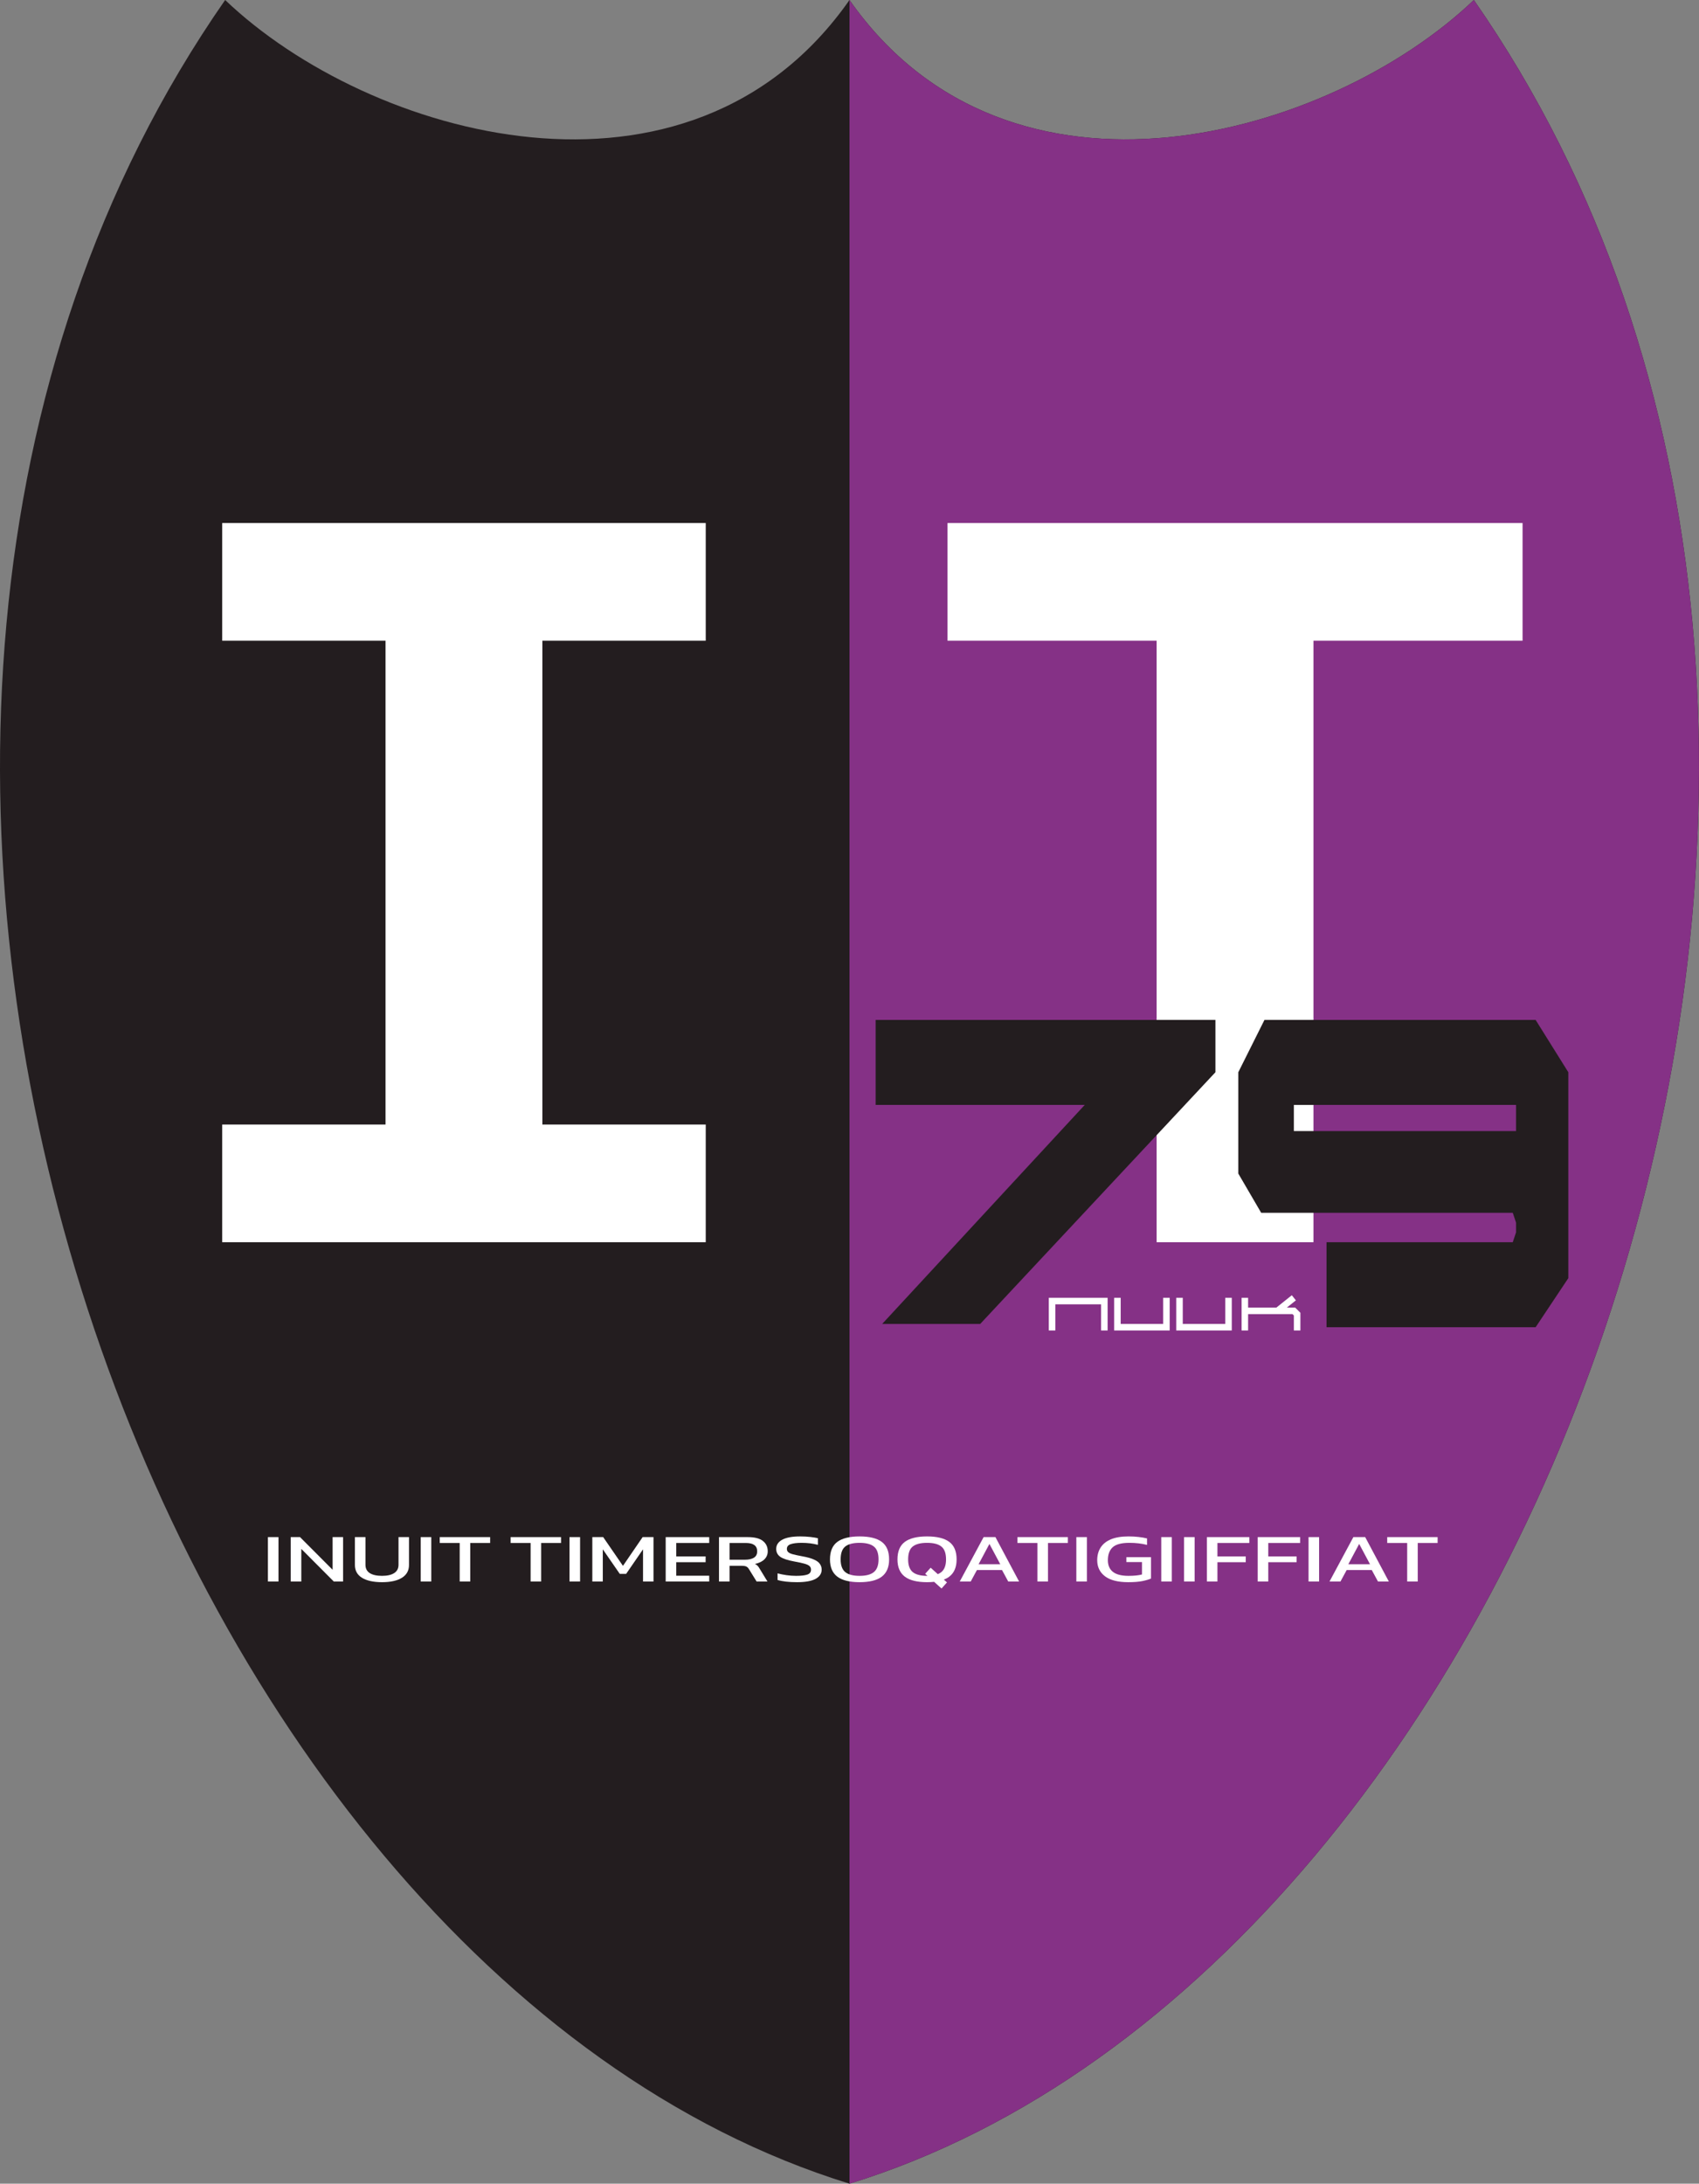
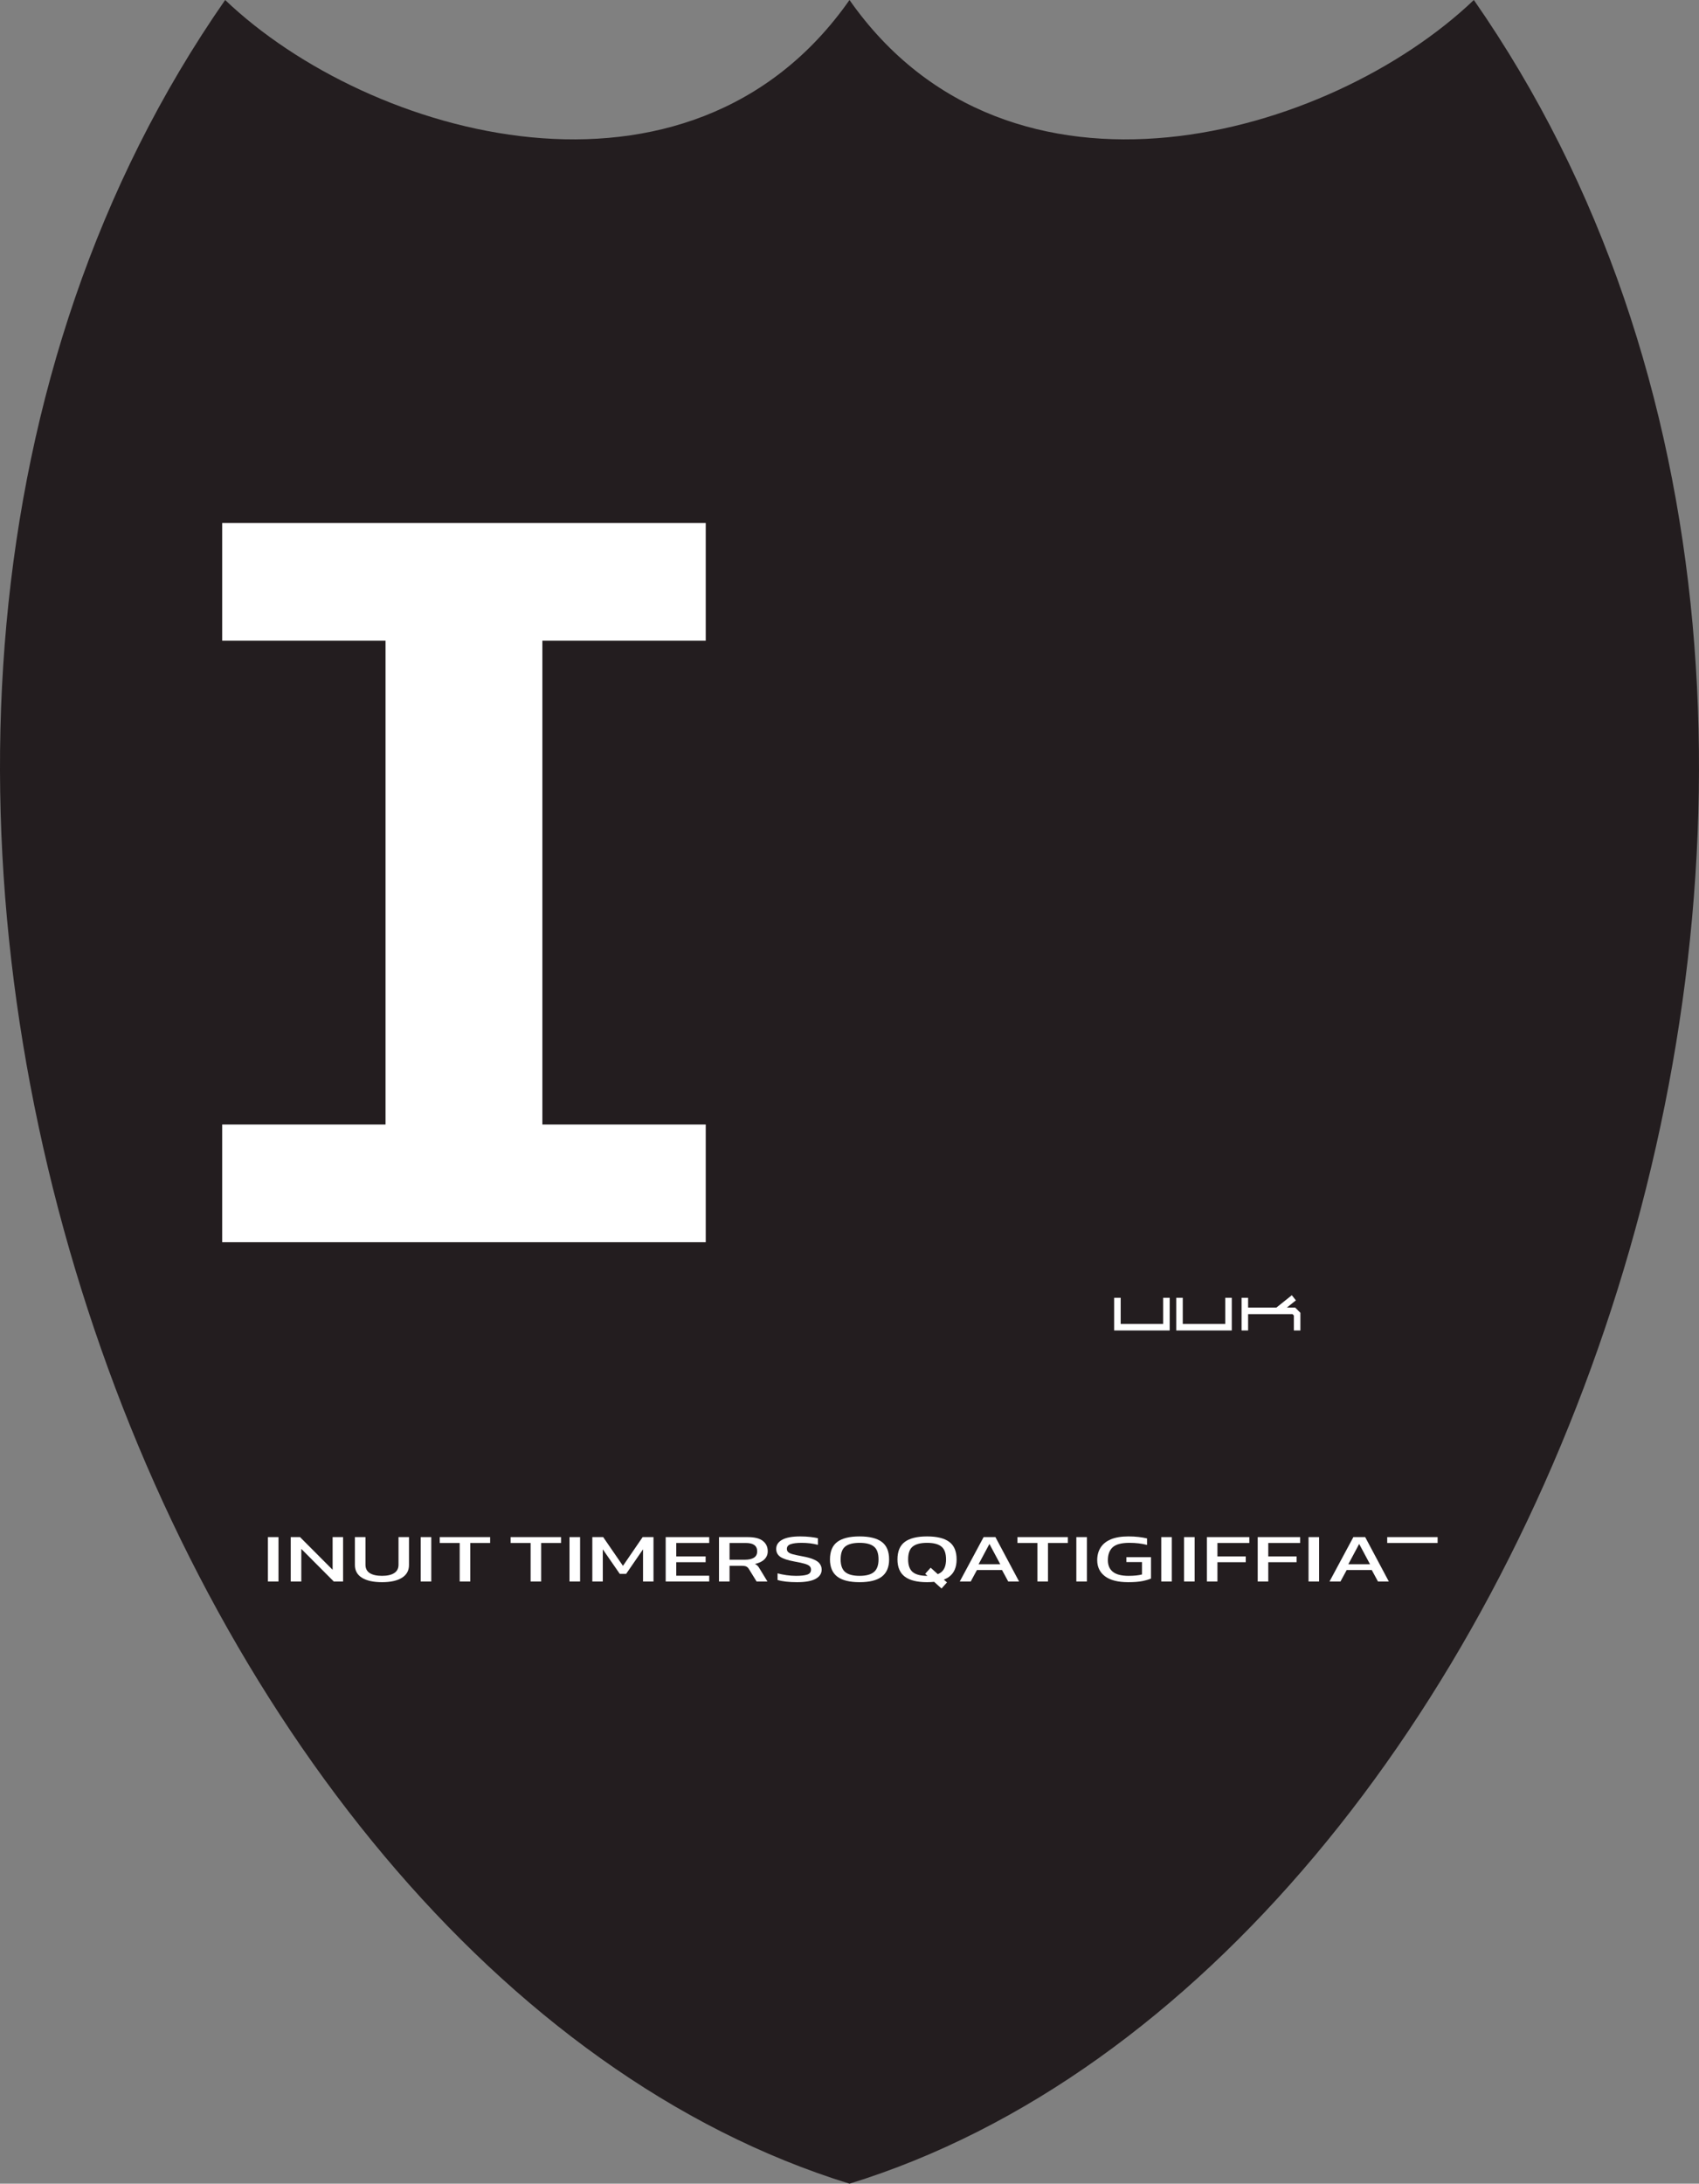
<svg xmlns="http://www.w3.org/2000/svg" width="260" height="334" viewBox="0 0 260 334" fill="none">
  <rect x="0" y="0" width="260" height="334" fill="#808080" stroke="none" />
  <path d="M34.455 0C-44.584 113.5 22.948 301 130 334C237.052 301 304.584 113.5 225.545 0C203.535 21 154.512 35 130 0C105.488 35 56.465 21 34.455 0Z" fill="#231D1F" />
-   <path d="M130 334C237.052 301 304.584 113.5 225.545 0C203.535 21 154.512 35 130 0V334Z" fill="#853186" />
  <path d="M34 80V98H59V172H34V190H108V172H83V98H108V80H34Z" fill="white" />
-   <path d="M145 80V98H177V190H201V98H233V80H145Z" fill="white" />
  <path d="M198.312 198.891L196.926 200H198.207L199 200.793V203.5H198V201.207L197.793 201H191V203.5H190V198.5H191V200H195.324L197.688 198.109L198.312 198.891Z" fill="white" />
-   <path d="M160.5 198.5V203.5H161.5V199.5H168.5V203.5H169.5V198.5H160.5Z" fill="white" />
  <path d="M170.5 198.5V203.5H179V198.5H178V202.5H171.5V198.5H170.5Z" fill="white" />
  <path d="M180 198.5V203.5H188.5V198.5H187.5V202.5H181V198.5H180Z" fill="white" />
  <path d="M134 169V156H186V164L150 202.5H135L166 169H134Z" fill="#231D1F" />
  <path fill-rule="evenodd" clip-rule="evenodd" d="M193.5 156H235L240 164V195.5L235 203H203V190H231.5L232 188.5V187L231.5 185.5H193L189.5 179.5V164L193.5 156ZM198 169H232V173H198V169Z" fill="#231D1F" />
  <path d="M41 235.105V241.895H42.617V235.105H41Z" fill="white" />
  <path d="M44.491 235.105V241.895H46.108V236.908L51.078 241.895H52.502V235.105H50.9V240.102L45.915 235.105H44.491Z" fill="white" />
  <path d="M58.465 242C57.149 242 56.126 241.775 55.394 241.325C54.672 240.876 54.311 240.225 54.311 239.375V235.105H55.928V239.333C55.928 239.902 56.146 240.327 56.581 240.608C57.026 240.89 57.654 241.03 58.465 241.03C59.266 241.03 59.884 240.89 60.319 240.608C60.764 240.327 60.986 239.902 60.986 239.333V235.105H62.589V239.375C62.589 240.225 62.227 240.876 61.506 241.325C60.784 241.775 59.77 242 58.465 242Z" fill="white" />
  <path d="M64.381 235.105V241.895H65.998V235.105H64.381Z" fill="white" />
  <path d="M70.349 241.895V236.002H67.293V235.105H75.007V236.002H71.966V241.895H70.349Z" fill="white" />
  <path d="M121.974 242C120.737 242 119.743 241.888 118.992 241.663V240.651C119.417 240.763 119.872 240.854 120.357 240.925C120.851 240.995 121.341 241.03 121.825 241.03C122.587 241.03 123.155 240.967 123.531 240.84C123.917 240.714 124.11 240.461 124.11 240.081C124.11 239.849 124.03 239.663 123.872 239.523C123.714 239.382 123.452 239.263 123.086 239.164C122.72 239.059 122.216 238.95 121.573 238.837C120.544 238.648 119.823 238.409 119.407 238.12C118.992 237.825 118.784 237.421 118.784 236.908C118.784 236.311 119.091 235.843 119.704 235.506C120.317 235.169 121.232 235 122.448 235C123.002 235 123.521 235.028 124.006 235.084C124.5 235.141 124.886 235.204 125.163 235.274V236.286C124.411 236.082 123.581 235.98 122.671 235.98C121.959 235.98 121.405 236.047 121.009 236.181C120.614 236.314 120.416 236.557 120.416 236.908C120.416 237.112 120.485 237.277 120.624 237.404C120.762 237.53 120.999 237.639 121.336 237.73C121.682 237.822 122.156 237.924 122.76 238.036C123.541 238.177 124.144 238.345 124.569 238.542C125.005 238.732 125.306 238.957 125.474 239.217C125.652 239.47 125.741 239.758 125.741 240.081C125.741 240.679 125.43 241.15 124.807 241.494C124.184 241.831 123.239 242 121.974 242Z" fill="white" />
  <path d="M81.199 236.002V241.895H82.816V236.002H85.857V235.105H78.144V236.002H81.199Z" fill="white" />
  <path d="M87.153 241.895V235.105H88.77V241.895H87.153Z" fill="white" />
  <path d="M90.644 235.105V241.895H92.246V236.971L94.842 240.724H95.821L98.403 236.971V241.895H100.005V235.105H98.343L95.332 239.502L92.306 235.105H90.644Z" fill="white" />
  <path d="M101.871 241.895V235.105H108.532V236.002H103.488V238.057H107.983V238.943H103.488V241.009H108.532V241.895H101.871Z" fill="white" />
  <path fill-rule="evenodd" clip-rule="evenodd" d="M110.027 235.105V241.895H111.644V239.491H113.439C113.805 239.491 114.062 239.53 114.21 239.607C114.368 239.684 114.502 239.814 114.611 239.997L115.783 241.895H117.444L116.242 239.923C116.143 239.747 116.045 239.607 115.946 239.502C115.847 239.396 115.708 239.298 115.53 239.206C116.163 239.073 116.648 238.837 116.984 238.5C117.32 238.163 117.488 237.755 117.488 237.277C117.488 236.609 117.241 236.082 116.747 235.696C116.262 235.302 115.486 235.105 114.418 235.105H110.027ZM113.988 238.563H111.644V236.002H114.136C115.293 236.002 115.872 236.427 115.872 237.277C115.872 237.727 115.703 238.054 115.367 238.258C115.031 238.461 114.571 238.563 113.988 238.563Z" fill="white" />
  <path fill-rule="evenodd" clip-rule="evenodd" d="M128.14 241.157C128.891 241.719 130.024 242 131.537 242C133.06 242 134.192 241.719 134.934 241.157C135.685 240.587 136.061 239.709 136.061 238.521C136.061 237.284 135.685 236.388 134.934 235.833C134.192 235.278 133.06 235 131.537 235C130.024 235 128.891 235.278 128.14 235.833C127.388 236.388 127.012 237.284 127.012 238.521C127.012 239.709 127.388 240.587 128.14 241.157ZM133.732 240.45C133.267 240.837 132.536 241.03 131.537 241.03C130.548 241.03 129.816 240.837 129.341 240.45C128.877 240.057 128.644 239.414 128.644 238.521C128.644 237.579 128.877 236.922 129.341 236.55C129.816 236.17 130.548 235.98 131.537 235.98C132.536 235.98 133.267 236.17 133.732 236.55C134.207 236.922 134.444 237.579 134.444 238.521C134.444 239.414 134.207 240.057 133.732 240.45Z" fill="white" />
  <path fill-rule="evenodd" clip-rule="evenodd" d="M141.865 242C140.352 242 139.22 241.719 138.469 241.157C137.717 240.587 137.341 239.709 137.341 238.521C137.341 237.284 137.717 236.388 138.469 235.833C139.22 235.278 140.352 235 141.865 235C143.388 235 144.521 235.278 145.262 235.833C146.014 236.388 146.39 237.284 146.39 238.521C146.39 239.709 146.014 240.587 145.262 241.157C145.028 241.335 144.754 241.484 144.441 241.606L144.918 242.035L144.082 242.965L142.95 241.946C142.614 241.982 142.252 242 141.865 242ZM141.932 241.03C141.91 241.03 141.888 241.03 141.865 241.03C140.877 241.03 140.145 240.837 139.67 240.45C139.205 240.057 138.973 239.414 138.973 238.521C138.973 237.579 139.205 236.922 139.67 236.55C140.145 236.17 140.877 235.98 141.865 235.98C142.864 235.98 143.596 236.17 144.061 236.55C144.536 236.922 144.773 237.579 144.773 238.521C144.773 239.414 144.536 240.057 144.061 240.45C143.907 240.578 143.725 240.685 143.513 240.77L142.418 239.785L141.582 240.715L141.932 241.03Z" fill="white" />
  <path fill-rule="evenodd" clip-rule="evenodd" d="M152.332 235.105H150.523L146.873 241.895H148.55L149.499 240.145H153.341L154.29 241.895H155.952L152.332 235.105ZM153.074 239.259H149.751L151.413 236.149L153.074 239.259Z" fill="white" />
  <path d="M158.759 241.895V236.002H155.703V235.105H163.417V236.002H160.376V241.895H158.759Z" fill="white" />
  <path d="M166.33 235.105H164.713V241.895H166.33V235.105Z" fill="white" />
  <path d="M172.654 242C171.082 242 169.895 241.698 169.094 241.093C168.303 240.489 167.907 239.67 167.907 238.637C167.907 237.892 168.08 237.249 168.426 236.708C168.773 236.16 169.297 235.738 169.999 235.443C170.711 235.148 171.611 235 172.699 235C173.262 235 173.772 235.028 174.226 235.084C174.691 235.134 175.126 235.207 175.532 235.306V236.297C174.721 236.086 173.821 235.98 172.832 235.98C171.616 235.98 170.76 236.209 170.266 236.666C169.781 237.122 169.539 237.78 169.539 238.637C169.539 239.417 169.796 240.011 170.31 240.419C170.825 240.826 171.621 241.03 172.699 241.03C173.549 241.03 174.236 240.96 174.76 240.819V238.922H172.372V238.173H176.14V241.441C175.833 241.582 175.393 241.712 174.82 241.831C174.256 241.944 173.534 242 172.654 242Z" fill="white" />
  <path d="M179.324 235.105H177.707V241.895H179.324V235.105Z" fill="white" />
  <path d="M181.198 235.105H182.815V241.895H181.198V235.105Z" fill="white" />
  <path d="M191.187 235.105H184.689V241.895H186.306V238.943H190.638V238.057H186.306V236.002H191.187V235.105Z" fill="white" />
  <path d="M192.468 235.105H198.966V236.002H194.085V238.057H198.417V238.943H194.085V241.895H192.468V235.105Z" fill="white" />
  <path d="M201.864 235.105H200.248V241.895H201.864V235.105Z" fill="white" />
  <path fill-rule="evenodd" clip-rule="evenodd" d="M207.106 235.105H208.916L212.535 241.895H210.874L209.924 240.145H206.082L205.133 241.895H203.457L207.106 235.105ZM209.657 239.259L207.996 236.149L206.335 239.259H209.657Z" fill="white" />
-   <path d="M215.342 236.002V241.895H216.959V236.002H220V235.105H212.287V236.002H215.342Z" fill="white" />
+   <path d="M215.342 236.002V241.895V236.002H220V235.105H212.287V236.002H215.342Z" fill="white" />
</svg>